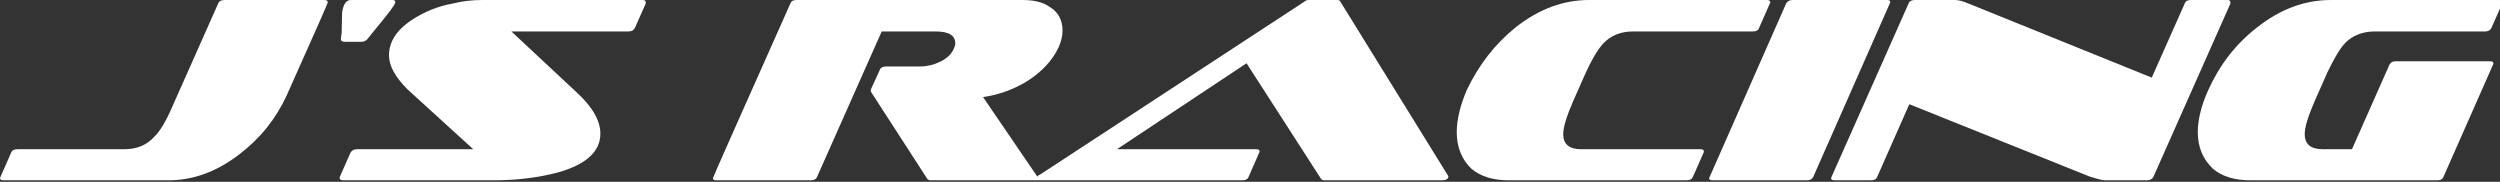
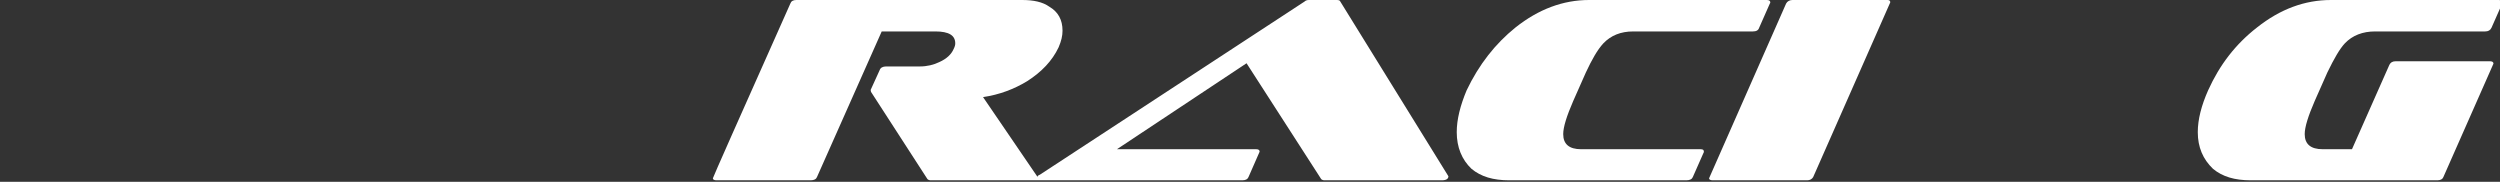
<svg xmlns="http://www.w3.org/2000/svg" version="1.1" x="0px" y="0px" width="495px" height="36px" viewBox="0 0 495 36" enable-background="new 0 0 495 36" xml:space="preserve">
  <rect x="0" y="0" width="495" height="36" fill="#333333" stroke="none" />
  <defs>
</defs>
-   <path fill="#FFFFFF" d="M389.774,0.707C388.67,0.234,387.801,0,387.094,0h-7.947c-0.635,0-1.104,0.234-1.253,0.707l-15.266,34.357  l-0.088,0.236c0,0.236,0.236,0.397,0.722,0.397h7.153c0.708,0,1.104-0.236,1.253-0.634l6.374-14.427l35.566,14.266  c1.501,0.485,2.591,0.795,3.149,0.795h8.333c0.633,0,1.03-0.236,1.266-0.634l15.266-34.357V0.471c0-0.324-0.161-0.471-0.632-0.471  h-7.244c-0.617,0-1.016,0.234-1.176,0.707l-6.523,14.661L389.774,0.707z" />
  <path fill="#FFFFFF" d="M437.208,17.886c-1.325,2.988-2.047,5.756-2.047,8.274c0,3.002,1.03,5.358,3.003,7.257  c1.885,1.574,4.327,2.281,7.464,2.281h36.979c0.635,0,1.032-0.236,1.179-0.634l9.922-22.464c0-0.31-0.235-0.471-0.706-0.471h-18.652  c-0.633,0-1.016,0.236-1.25,0.707l-7.405,16.708h-5.815c-2.37,0-3.547-1.016-3.547-2.989c0-1.413,0.707-3.619,1.971-6.535  l2.519-5.683c1.339-2.753,2.428-4.653,3.46-5.756c1.501-1.574,3.533-2.356,5.977-2.356h21.803c0.617,0,1.016-0.235,1.25-0.721  l2.12-4.798V0.471c0-0.324-0.235-0.471-0.706-0.471h-33.197c-5.195,0-10.068,1.811-14.633,5.432  C442.639,8.743,439.489,12.837,437.208,17.886z" />
  <path fill="#FFFFFF" d="M265.38,0.308C265.307,0.073,265.056,0,264.673,0h-5.505c-0.326,0-0.635,0.073-0.868,0.308l-52.408,34.286  c-0.236,0.074-0.472,0.236-0.545,0.471v-0.161l-10.703-15.678c3.225-0.472,6.139-1.574,8.731-3.15  c2.841-1.813,4.96-4.019,6.227-6.698c0.544-1.265,0.778-2.281,0.778-3.312c0-2.135-0.868-3.711-2.59-4.726  C206.451,0.383,204.64,0,202.359,0h-44.695c-0.632,0-1.016,0.234-1.177,0.707c-10.231,22.935-15.339,34.445-15.339,34.594  c0,0.236,0.235,0.397,0.706,0.397h18.652c0.707,0,1.089-0.236,1.251-0.634l12.821-28.839h10.629c2.665,0,3.931,0.782,3.931,2.356  c0,0.324-0.074,0.634-0.31,1.103c-0.471,1.105-1.428,1.974-2.84,2.606c-1.104,0.546-2.444,0.868-3.858,0.868h-6.683  c-0.632,0-1.104,0.236-1.266,0.708l-1.796,3.945l0.074,0.383l11.173,17.267c0.161,0.163,0.397,0.236,0.634,0.236h61.754  c0.633,0,1.031-0.236,1.178-0.634l2.208-5.034c0-0.322-0.235-0.485-0.706-0.485h-27.543l25.658-17.018l14.78,22.935  c0.162,0.163,0.397,0.236,0.632,0.236h23.29c0.868,0,1.266-0.31,1.266-0.795L265.38,0.308z" />
  <path fill="#FFFFFF" d="M314.638,0c-5.123,0-9.996,1.811-14.56,5.432c-4.018,3.238-7.242,7.332-9.686,12.454  c-1.251,2.988-1.958,5.756-1.958,8.274c0,3.002,1.015,5.446,2.914,7.257c1.885,1.574,4.329,2.281,7.465,2.281h35.095  c0.706,0,1.104-0.236,1.266-0.634l2.119-4.798c0.075-0.09,0.075-0.163,0.075-0.236c0-0.322-0.162-0.485-0.634-0.485h-23.672  c-2.371,0-3.547-1.016-3.547-2.989c0-1.413,0.706-3.619,1.972-6.535l2.518-5.683c1.178-2.518,2.282-4.49,3.46-5.756  c1.501-1.574,3.46-2.356,5.902-2.356h23.688c0.707,0,1.09-0.235,1.251-0.721l2.119-4.798c0.089-0.073,0.089-0.163,0.089-0.236  c0-0.324-0.235-0.471-0.706-0.471H314.638z" />
  <path fill="#FFFFFF" d="M373.715,0h-18.8c-0.545,0-1.017,0.234-1.267,0.707l-15.252,34.594c0,0.236,0.234,0.397,0.707,0.397h18.727  c0.545,0,0.94-0.236,1.177-0.634l15.266-34.594C374.273,0.146,374.111,0,373.715,0z" />
-   <path fill="#FFFFFF" d="M127.853,0.707V0.471c0-0.324-0.161-0.471-0.631-0.471h-31.71c-2.045,0-4.018,0.234-5.903,0.707  c-2.988,0.544-5.667,1.647-8.185,3.312c-2.913,1.972-4.401,4.254-4.401,6.933c0,2.12,1.25,4.328,3.696,6.773l12.983,11.82H70.647  c-0.544,0-1.016,0.236-1.266,0.722l-2.119,4.798v0.236c0,0.236,0.235,0.397,0.705,0.397h29.899c4.564,0,8.819-0.546,12.676-1.574  c5.579-1.576,8.332-4.182,8.332-7.642c0-2.604-1.576-5.358-4.8-8.287l-12.821-11.97h23.215c0.618,0,1.016-0.235,1.251-0.721  L127.853,0.707z" />
-   <path fill="#FFFFFF" d="M44.444,0c-0.618,0-1.104,0.234-1.252,0.707l-9.216,20.727c-1.25,2.842-2.429,4.727-3.459,5.668  c-1.413,1.589-3.386,2.443-5.903,2.443H3.459c-0.706,0-1.104,0.236-1.266,0.722l-2.12,4.798L0,35.301  c0,0.236,0.235,0.397,0.707,0.397h32.651c4.947,0,9.599-1.737,14-5.122c4.165-3.151,7.315-7.096,9.436-11.749  c5.433-12.131,8.112-18.193,8.112-18.356C64.906,0.146,64.671,0,64.2,0H44.444z" />
-   <path fill="#FFFFFF" d="M77.655,0H69.47c-0.869,0-1.503,0.778-1.737,2.516l-0.075,3.623c0,0.323,0,0.558-0.073,0.705l-0.087,0.957  c0,0.312,0.323,0.472,0.794,0.472h3.225c0.469,0,0.868-0.16,1.177-0.472l1.339-1.662c2.827-3.387,4.239-5.271,4.239-5.668  C78.272,0.146,78.126,0,77.655,0z" />
</svg>